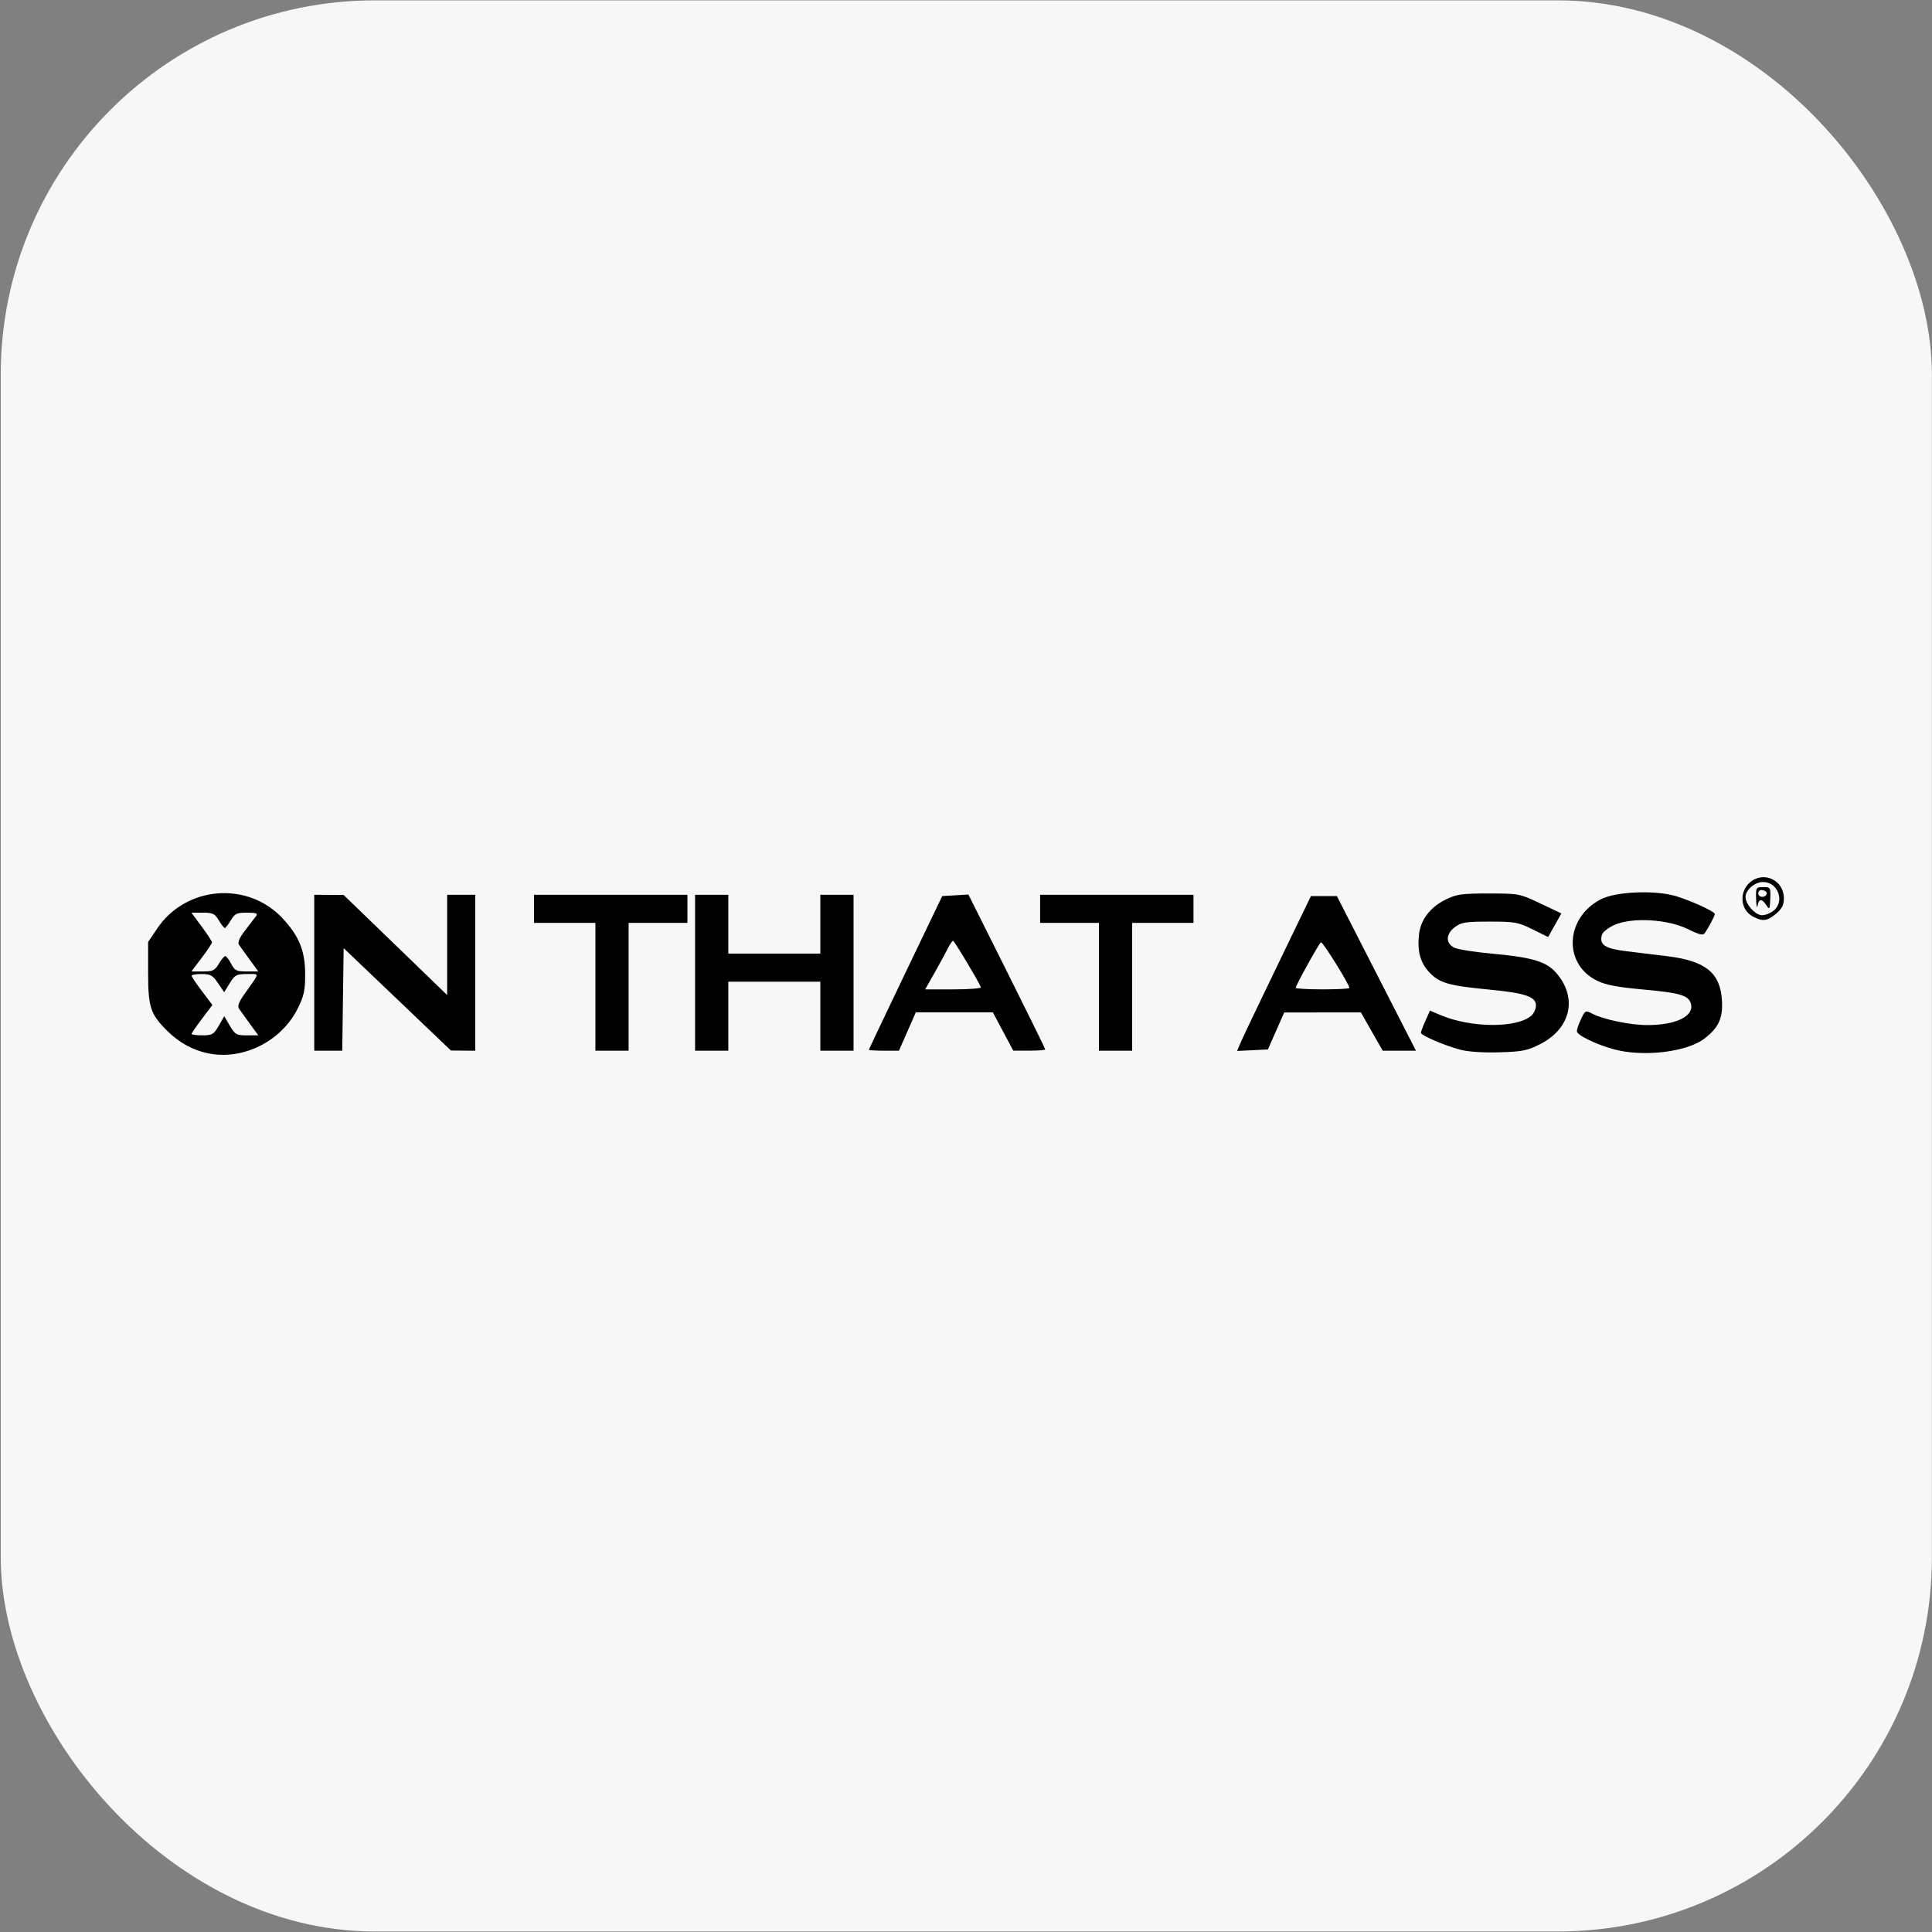
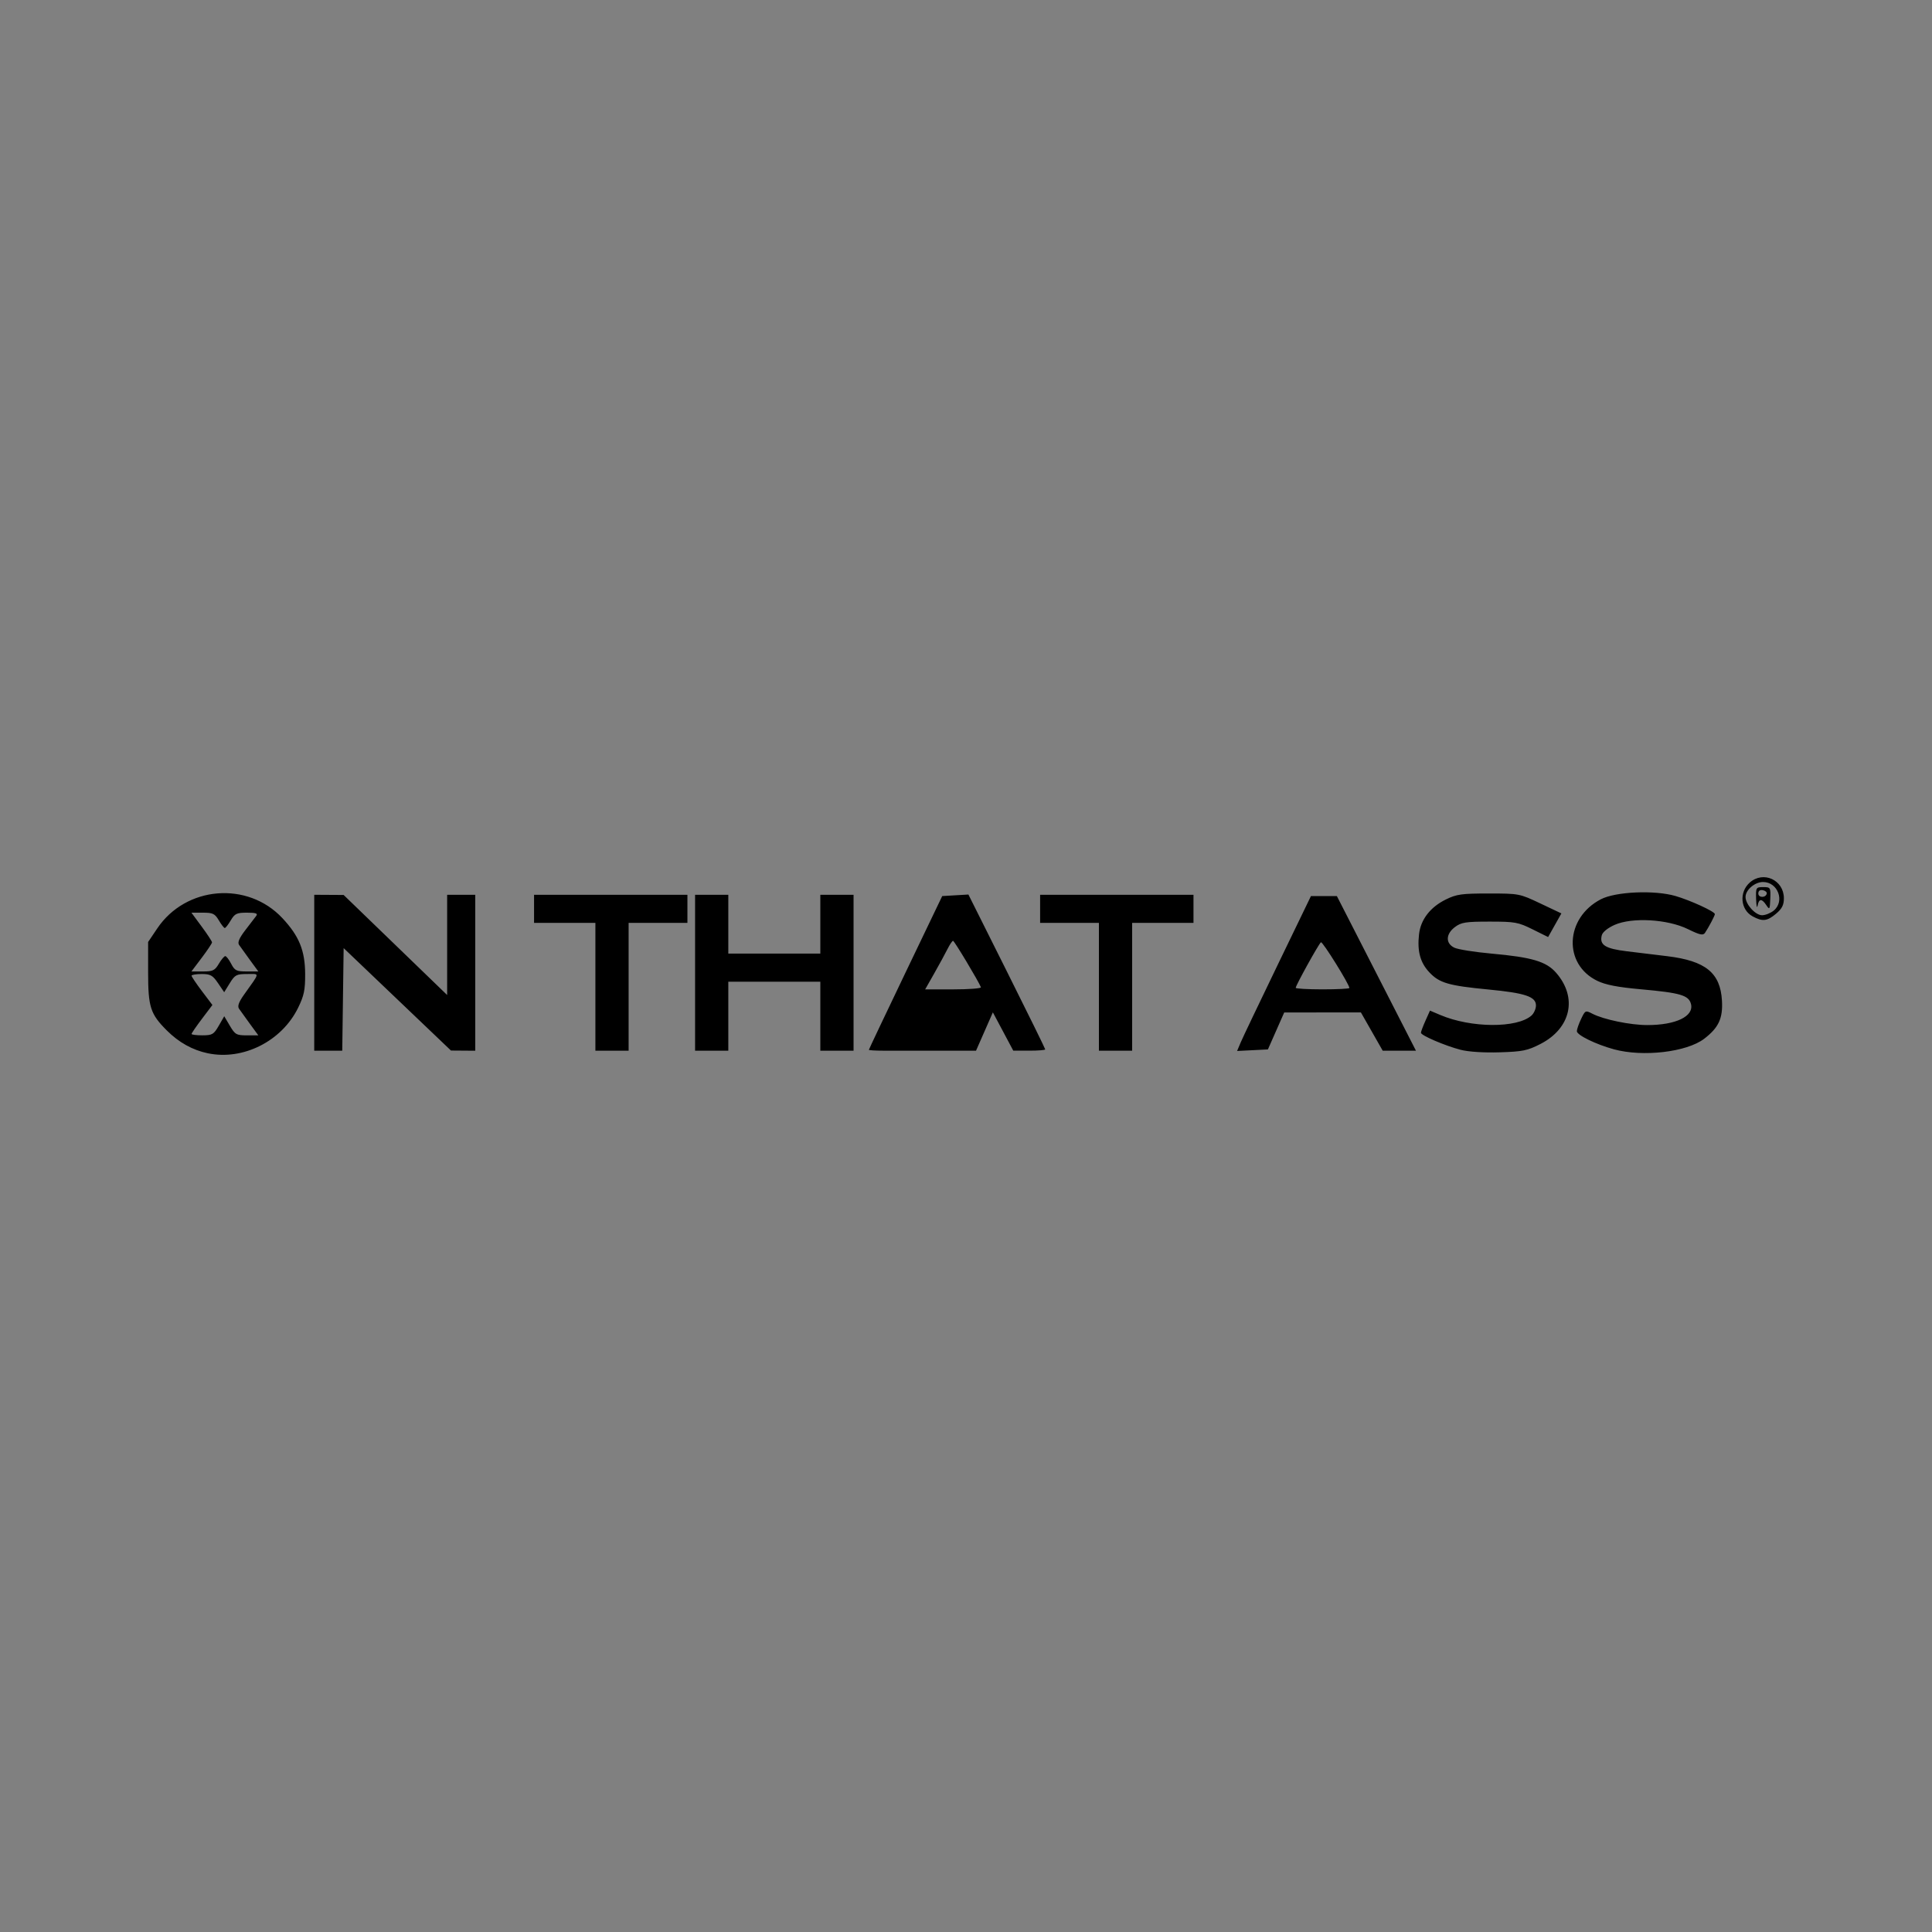
<svg xmlns="http://www.w3.org/2000/svg" id="svg8" version="1.1" viewBox="0 0 200 200" height="200mm" width="200mm" xml:space="preserve">
  <rect x="0" y="0" width="200" height="200" fill="#808080" stroke="none" />
  <defs id="defs2" />
  <g transform="translate(167.821,82.161)" id="layer1">
    <g style="fill:#f7f7f7;fill-opacity:1" transform="matrix(1.025,0,0,1.025,4.272,-2.999)" id="g830">
-       <rect style="opacity:1;fill:#f7f7f7;fill-opacity:1;fill-rule:nonzero;stroke:none;stroke-width:10;stroke-opacity:1;paint-order:markers fill stroke" id="rect815" width="195.036" height="195.036" x="-167.821" y="-77.196" ry="37.798" />
-     </g>
-     <path style="fill:#000000;stroke-width:0.265" d="m -146.312,26.873 c -1.581,-0.332 -3.002,-1.124 -4.242,-2.364 -1.703,-1.703 -1.934,-2.421 -1.934,-6.016 v -3.139 l 0.945,-1.403 c 2.96,-4.396 9.348,-4.921 12.955,-1.066 1.735,1.855 2.344,3.35 2.356,5.785 0.008,1.648 -0.116,2.242 -0.728,3.493 -1.693,3.461 -5.695,5.477 -9.351,4.71 z m 1.137,-2.847 0.567,-0.987 0.584,0.99 c 0.536,0.908 0.681,0.99 1.765,0.99 h 1.181 l -0.876,-1.197 c -0.482,-0.659 -0.989,-1.363 -1.126,-1.566 -0.176,-0.26 -0.02,-0.69 0.529,-1.462 1.684,-2.366 1.65,-2.125 0.303,-2.125 -1.091,0 -1.255,0.086 -1.783,0.942 l -0.582,0.942 -0.64,-0.942 c -0.552,-0.813 -0.783,-0.942 -1.689,-0.942 -0.577,0 -1.049,0.079 -1.049,0.174 0,0.096 0.485,0.817 1.079,1.603 l 1.079,1.428 -1.079,1.428 c -0.593,0.786 -1.079,1.493 -1.079,1.572 0,0.079 0.506,0.142 1.124,0.141 1.02,-0.002 1.177,-0.095 1.691,-0.99 z m 0.005,-6.416 c 0.258,-0.437 0.559,-0.794 0.67,-0.794 0.11,0 0.385,0.357 0.611,0.794 0.365,0.705 0.545,0.794 1.611,0.794 h 1.2 l -0.876,-1.197 c -0.482,-0.659 -0.986,-1.36 -1.121,-1.558 -0.171,-0.252 0.021,-0.705 0.644,-1.515 0.489,-0.635 1,-1.303 1.137,-1.485 0.189,-0.253 -0.038,-0.331 -0.96,-0.331 -1.062,0 -1.265,0.096 -1.677,0.794 -0.258,0.437 -0.537,0.794 -0.619,0.794 -0.083,0 -0.361,-0.357 -0.619,-0.794 -0.41,-0.694 -0.618,-0.794 -1.653,-0.794 h -1.184 l 1.067,1.444 c 0.587,0.794 1.067,1.527 1.067,1.63 0,0.102 -0.48,0.822 -1.067,1.599 l -1.067,1.413 h 1.184 c 1.035,0 1.243,-0.1 1.653,-0.794 z m 128.545,8.902 c -1.632,-0.427 -4.101,-1.487 -4.101,-1.762 0,-0.112 0.21,-0.673 0.468,-1.248 l 0.468,-1.045 1.067,0.453 c 3.187,1.354 7.949,1.382 9.441,0.056 0.255,-0.226 0.463,-0.697 0.463,-1.046 0,-0.908 -1.121,-1.285 -4.895,-1.646 -4.141,-0.396 -5.096,-0.672 -6.135,-1.773 -0.951,-1.008 -1.273,-2.191 -1.074,-3.95 0.171,-1.518 1.162,-2.804 2.77,-3.596 1.114,-0.549 1.64,-0.622 4.439,-0.622 3.141,0 3.198,0.011 5.351,1.031 l 2.176,1.031 -0.687,1.223 -0.687,1.223 -1.611,-0.799 c -1.489,-0.739 -1.824,-0.799 -4.445,-0.799 -2.47,0 -2.931,0.072 -3.582,0.558 -0.967,0.721 -0.997,1.697 -0.067,2.143 0.374,0.179 2.101,0.454 3.836,0.61 4.191,0.377 5.666,0.813 6.688,1.976 2.256,2.569 1.554,5.761 -1.624,7.386 -1.335,0.683 -1.843,0.786 -4.226,0.858 -1.649,0.05 -3.226,-0.053 -4.032,-0.263 z m 15.875,-0.05 c -1.869,-0.51 -3.836,-1.472 -3.836,-1.877 0,-0.188 0.197,-0.757 0.439,-1.263 0.428,-0.898 0.456,-0.911 1.178,-0.538 1.154,0.597 3.915,1.168 5.66,1.17 2.965,0.005 4.858,-0.904 4.538,-2.178 -0.228,-0.907 -1.089,-1.16 -5.199,-1.528 -2.391,-0.214 -3.637,-0.456 -4.498,-0.872 -3.555,-1.719 -3.349,-6.511 0.364,-8.443 1.527,-0.795 5.552,-0.972 7.724,-0.341 1.555,0.452 4.082,1.613 4.082,1.876 0,0.156 -0.637,1.365 -1.019,1.935 -0.201,0.299 -0.522,0.229 -1.781,-0.387 -2.098,-1.026 -5.762,-1.238 -7.572,-0.437 -0.712,0.315 -1.248,0.747 -1.334,1.076 -0.261,0.999 0.347,1.389 2.589,1.66 1.159,0.14 3.038,0.368 4.177,0.507 3.987,0.485 5.512,1.726 5.674,4.614 0.103,1.831 -0.351,2.798 -1.845,3.938 -1.809,1.38 -6.337,1.908 -9.339,1.089 z M -135.29,18.537 v -8.07 l 1.521,0.009 1.521,0.009 5.358,5.179 5.358,5.179 v -5.187 -5.187 h 1.455 1.455 v 8.07 8.07 l -1.257,-0.009 -1.257,-0.009 -5.556,-5.302 -5.556,-5.302 -0.072,5.311 -0.072,5.311 h -1.45 -1.45 z m 29.104,1.455 v -6.615 h -3.175 -3.175 v -1.455 -1.455 h 7.938 7.938 v 1.455 1.455 h -3.043 -3.043 v 6.615 6.615 h -1.72 -1.72 z m 10.319,-1.455 v -8.07 h 1.72 1.72 v 3.043 3.043 h 4.763 4.763 v -3.043 -3.043 h 1.72 1.72 v 8.07 8.07 h -1.72 -1.72 v -3.572 -3.572 h -4.763 -4.763 v 3.572 3.572 h -1.72 -1.72 z m 17.992,7.98 c 0,-0.05 1.708,-3.651 3.796,-8.004 l 3.796,-7.913 1.356,-0.08 1.356,-0.08 3.976,7.949 c 2.187,4.372 3.976,8.01 3.976,8.083 0,0.074 -0.744,0.133 -1.654,0.132 l -1.654,-0.002 -1.056,-1.982 -1.056,-1.982 h -3.989 -3.989 l -0.872,1.984 -0.872,1.984 H -76.319 c -0.856,-1.2e-4 -1.557,-0.041 -1.557,-0.09 z m 11.598,-6.48 c -0.256,-0.639 -2.756,-4.806 -2.883,-4.806 -0.082,-5.3e-4 -0.343,0.386 -0.58,0.859 -0.237,0.473 -0.853,1.604 -1.369,2.514 l -0.939,1.654 h 2.93 c 1.611,0 2.89,-0.099 2.842,-0.22 z m 12.215,-0.045 v -6.615 h -3.043 -3.043 v -1.455 -1.455 h 7.938 7.938 v 1.455 1.455 h -3.175 -3.175 v 6.615 6.615 h -1.72 -1.72 z m 14.673,5.767 c 0.203,-0.48 1.923,-4.087 3.823,-8.016 l 3.454,-7.144 h 1.341 1.341 l 4.094,8.004 4.094,8.004 h -1.721 -1.721 l -1.129,-1.982 -1.129,-1.982 -3.969,0.003 -3.969,0.003 -0.844,1.913 -0.844,1.913 -1.595,0.079 -1.595,0.079 0.369,-0.872 z m 11.256,-5.644 c 0,-0.373 -2.777,-4.836 -2.944,-4.732 -0.212,0.131 -2.612,4.465 -2.612,4.716 0,0.087 1.25,0.158 2.778,0.158 1.528,0 2.778,-0.064 2.778,-0.142 z m 41.741,-7.416 c -1.258,-0.683 -1.416,-2.489 -0.305,-3.488 1.402,-1.262 3.543,-0.284 3.543,1.618 0,0.696 -0.194,1.078 -0.814,1.6 -0.925,0.778 -1.393,0.83 -2.424,0.271 z m 2.183,-0.594 c 1.181,-0.957 0.435,-2.961 -1.103,-2.961 -0.856,0 -1.811,0.818 -1.811,1.552 0,0.761 1.021,1.888 1.71,1.888 0.337,0 0.879,-0.216 1.204,-0.479 z m -1.82,-1.175 c -0.035,-1.221 -0.014,-1.257 0.738,-1.257 0.749,0 0.772,0.039 0.728,1.208 -0.043,1.119 -0.073,1.168 -0.409,0.661 -0.47,-0.708 -0.763,-0.692 -0.905,0.049 -0.063,0.327 -0.131,0.03 -0.151,-0.661 z m 1.102,-0.592 c 0.029,-0.144 -0.156,-0.301 -0.411,-0.35 -0.29,-0.056 -0.463,0.074 -0.463,0.346 0,0.46 0.782,0.464 0.874,0.004 z" id="path302" />
+       </g>
+     <path style="fill:#000000;stroke-width:0.265" d="m -146.312,26.873 c -1.581,-0.332 -3.002,-1.124 -4.242,-2.364 -1.703,-1.703 -1.934,-2.421 -1.934,-6.016 v -3.139 l 0.945,-1.403 c 2.96,-4.396 9.348,-4.921 12.955,-1.066 1.735,1.855 2.344,3.35 2.356,5.785 0.008,1.648 -0.116,2.242 -0.728,3.493 -1.693,3.461 -5.695,5.477 -9.351,4.71 z m 1.137,-2.847 0.567,-0.987 0.584,0.99 c 0.536,0.908 0.681,0.99 1.765,0.99 h 1.181 l -0.876,-1.197 c -0.482,-0.659 -0.989,-1.363 -1.126,-1.566 -0.176,-0.26 -0.02,-0.69 0.529,-1.462 1.684,-2.366 1.65,-2.125 0.303,-2.125 -1.091,0 -1.255,0.086 -1.783,0.942 l -0.582,0.942 -0.64,-0.942 c -0.552,-0.813 -0.783,-0.942 -1.689,-0.942 -0.577,0 -1.049,0.079 -1.049,0.174 0,0.096 0.485,0.817 1.079,1.603 l 1.079,1.428 -1.079,1.428 c -0.593,0.786 -1.079,1.493 -1.079,1.572 0,0.079 0.506,0.142 1.124,0.141 1.02,-0.002 1.177,-0.095 1.691,-0.99 z m 0.005,-6.416 c 0.258,-0.437 0.559,-0.794 0.67,-0.794 0.11,0 0.385,0.357 0.611,0.794 0.365,0.705 0.545,0.794 1.611,0.794 h 1.2 l -0.876,-1.197 c -0.482,-0.659 -0.986,-1.36 -1.121,-1.558 -0.171,-0.252 0.021,-0.705 0.644,-1.515 0.489,-0.635 1,-1.303 1.137,-1.485 0.189,-0.253 -0.038,-0.331 -0.96,-0.331 -1.062,0 -1.265,0.096 -1.677,0.794 -0.258,0.437 -0.537,0.794 -0.619,0.794 -0.083,0 -0.361,-0.357 -0.619,-0.794 -0.41,-0.694 -0.618,-0.794 -1.653,-0.794 h -1.184 l 1.067,1.444 c 0.587,0.794 1.067,1.527 1.067,1.63 0,0.102 -0.48,0.822 -1.067,1.599 l -1.067,1.413 h 1.184 c 1.035,0 1.243,-0.1 1.653,-0.794 z m 128.545,8.902 c -1.632,-0.427 -4.101,-1.487 -4.101,-1.762 0,-0.112 0.21,-0.673 0.468,-1.248 l 0.468,-1.045 1.067,0.453 c 3.187,1.354 7.949,1.382 9.441,0.056 0.255,-0.226 0.463,-0.697 0.463,-1.046 0,-0.908 -1.121,-1.285 -4.895,-1.646 -4.141,-0.396 -5.096,-0.672 -6.135,-1.773 -0.951,-1.008 -1.273,-2.191 -1.074,-3.95 0.171,-1.518 1.162,-2.804 2.77,-3.596 1.114,-0.549 1.64,-0.622 4.439,-0.622 3.141,0 3.198,0.011 5.351,1.031 l 2.176,1.031 -0.687,1.223 -0.687,1.223 -1.611,-0.799 c -1.489,-0.739 -1.824,-0.799 -4.445,-0.799 -2.47,0 -2.931,0.072 -3.582,0.558 -0.967,0.721 -0.997,1.697 -0.067,2.143 0.374,0.179 2.101,0.454 3.836,0.61 4.191,0.377 5.666,0.813 6.688,1.976 2.256,2.569 1.554,5.761 -1.624,7.386 -1.335,0.683 -1.843,0.786 -4.226,0.858 -1.649,0.05 -3.226,-0.053 -4.032,-0.263 z m 15.875,-0.05 c -1.869,-0.51 -3.836,-1.472 -3.836,-1.877 0,-0.188 0.197,-0.757 0.439,-1.263 0.428,-0.898 0.456,-0.911 1.178,-0.538 1.154,0.597 3.915,1.168 5.66,1.17 2.965,0.005 4.858,-0.904 4.538,-2.178 -0.228,-0.907 -1.089,-1.16 -5.199,-1.528 -2.391,-0.214 -3.637,-0.456 -4.498,-0.872 -3.555,-1.719 -3.349,-6.511 0.364,-8.443 1.527,-0.795 5.552,-0.972 7.724,-0.341 1.555,0.452 4.082,1.613 4.082,1.876 0,0.156 -0.637,1.365 -1.019,1.935 -0.201,0.299 -0.522,0.229 -1.781,-0.387 -2.098,-1.026 -5.762,-1.238 -7.572,-0.437 -0.712,0.315 -1.248,0.747 -1.334,1.076 -0.261,0.999 0.347,1.389 2.589,1.66 1.159,0.14 3.038,0.368 4.177,0.507 3.987,0.485 5.512,1.726 5.674,4.614 0.103,1.831 -0.351,2.798 -1.845,3.938 -1.809,1.38 -6.337,1.908 -9.339,1.089 z M -135.29,18.537 v -8.07 l 1.521,0.009 1.521,0.009 5.358,5.179 5.358,5.179 v -5.187 -5.187 h 1.455 1.455 v 8.07 8.07 l -1.257,-0.009 -1.257,-0.009 -5.556,-5.302 -5.556,-5.302 -0.072,5.311 -0.072,5.311 h -1.45 -1.45 z m 29.104,1.455 v -6.615 h -3.175 -3.175 v -1.455 -1.455 h 7.938 7.938 v 1.455 1.455 h -3.043 -3.043 v 6.615 6.615 h -1.72 -1.72 z m 10.319,-1.455 v -8.07 h 1.72 1.72 v 3.043 3.043 h 4.763 4.763 v -3.043 -3.043 h 1.72 1.72 v 8.07 8.07 h -1.72 -1.72 v -3.572 -3.572 h -4.763 -4.763 v 3.572 3.572 h -1.72 -1.72 z m 17.992,7.98 c 0,-0.05 1.708,-3.651 3.796,-8.004 l 3.796,-7.913 1.356,-0.08 1.356,-0.08 3.976,7.949 c 2.187,4.372 3.976,8.01 3.976,8.083 0,0.074 -0.744,0.133 -1.654,0.132 l -1.654,-0.002 -1.056,-1.982 -1.056,-1.982 l -0.872,1.984 -0.872,1.984 H -76.319 c -0.856,-1.2e-4 -1.557,-0.041 -1.557,-0.09 z m 11.598,-6.48 c -0.256,-0.639 -2.756,-4.806 -2.883,-4.806 -0.082,-5.3e-4 -0.343,0.386 -0.58,0.859 -0.237,0.473 -0.853,1.604 -1.369,2.514 l -0.939,1.654 h 2.93 c 1.611,0 2.89,-0.099 2.842,-0.22 z m 12.215,-0.045 v -6.615 h -3.043 -3.043 v -1.455 -1.455 h 7.938 7.938 v 1.455 1.455 h -3.175 -3.175 v 6.615 6.615 h -1.72 -1.72 z m 14.673,5.767 c 0.203,-0.48 1.923,-4.087 3.823,-8.016 l 3.454,-7.144 h 1.341 1.341 l 4.094,8.004 4.094,8.004 h -1.721 -1.721 l -1.129,-1.982 -1.129,-1.982 -3.969,0.003 -3.969,0.003 -0.844,1.913 -0.844,1.913 -1.595,0.079 -1.595,0.079 0.369,-0.872 z m 11.256,-5.644 c 0,-0.373 -2.777,-4.836 -2.944,-4.732 -0.212,0.131 -2.612,4.465 -2.612,4.716 0,0.087 1.25,0.158 2.778,0.158 1.528,0 2.778,-0.064 2.778,-0.142 z m 41.741,-7.416 c -1.258,-0.683 -1.416,-2.489 -0.305,-3.488 1.402,-1.262 3.543,-0.284 3.543,1.618 0,0.696 -0.194,1.078 -0.814,1.6 -0.925,0.778 -1.393,0.83 -2.424,0.271 z m 2.183,-0.594 c 1.181,-0.957 0.435,-2.961 -1.103,-2.961 -0.856,0 -1.811,0.818 -1.811,1.552 0,0.761 1.021,1.888 1.71,1.888 0.337,0 0.879,-0.216 1.204,-0.479 z m -1.82,-1.175 c -0.035,-1.221 -0.014,-1.257 0.738,-1.257 0.749,0 0.772,0.039 0.728,1.208 -0.043,1.119 -0.073,1.168 -0.409,0.661 -0.47,-0.708 -0.763,-0.692 -0.905,0.049 -0.063,0.327 -0.131,0.03 -0.151,-0.661 z m 1.102,-0.592 c 0.029,-0.144 -0.156,-0.301 -0.411,-0.35 -0.29,-0.056 -0.463,0.074 -0.463,0.346 0,0.46 0.782,0.464 0.874,0.004 z" id="path302" />
  </g>
  <style type="text/css" id="style826">
	.st0{fill:#FFFFFF;}
	.st1{fill:#333333;}
</style>
  <style id="style4567" type="text/css">
	.st0{fill:#FE1251;}
</style>
  <style id="style818" type="text/css">
	.st0{fill:#CCCCCB;}
	.st1{fill:#B4B3B3;}
	.st2{opacity:0.7;fill:#FFFFFF;}
	.st3{opacity:0.75;fill:#FFFFFF;}
	.st4{opacity:0.7;fill:#F7AF3D;}
	.st5{opacity:0.7;fill:#C0272D;}
	.st6{opacity:0.7;}
	.st7{opacity:0.75;fill:#009345;}
</style>
  <style type="text/css" id="style4556">
	.st0{fill:#FFFFFF;}
	.st1{fill:url(#SVGID_1_);}
	.st2{fill:url(#SVGID_2_);}
	.st3{fill:#FF4D3C;}
</style>
</svg>